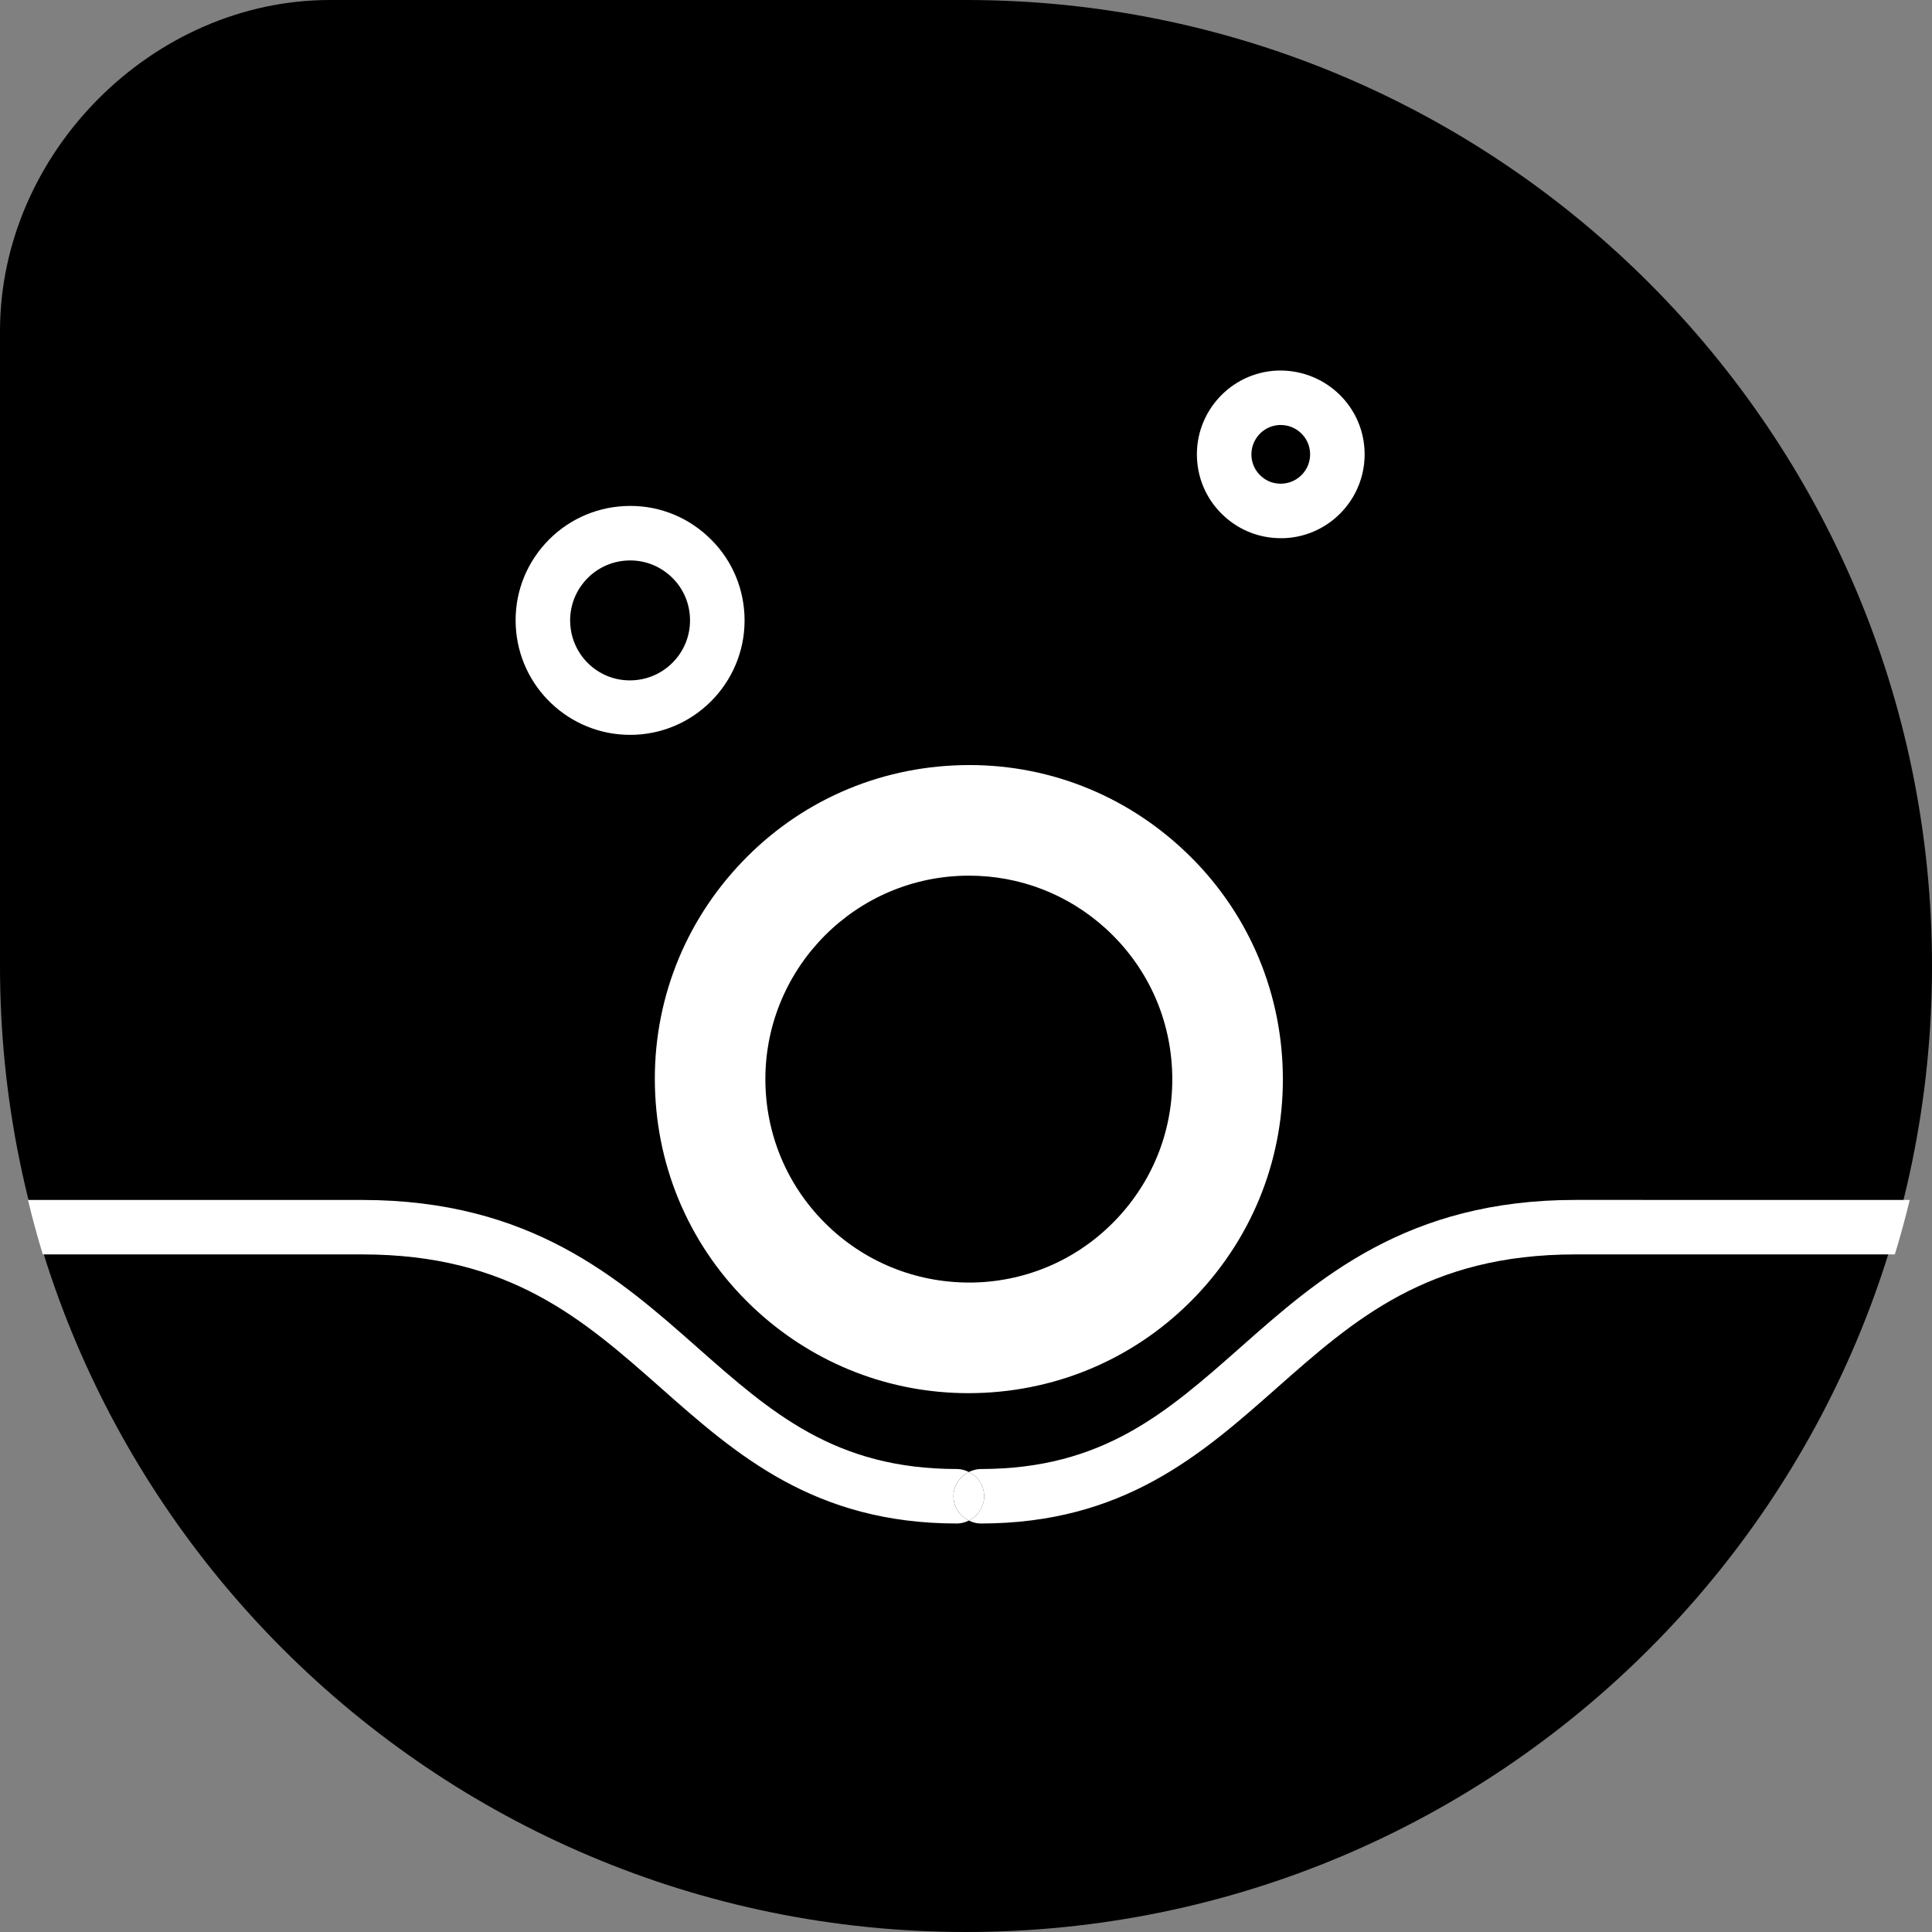
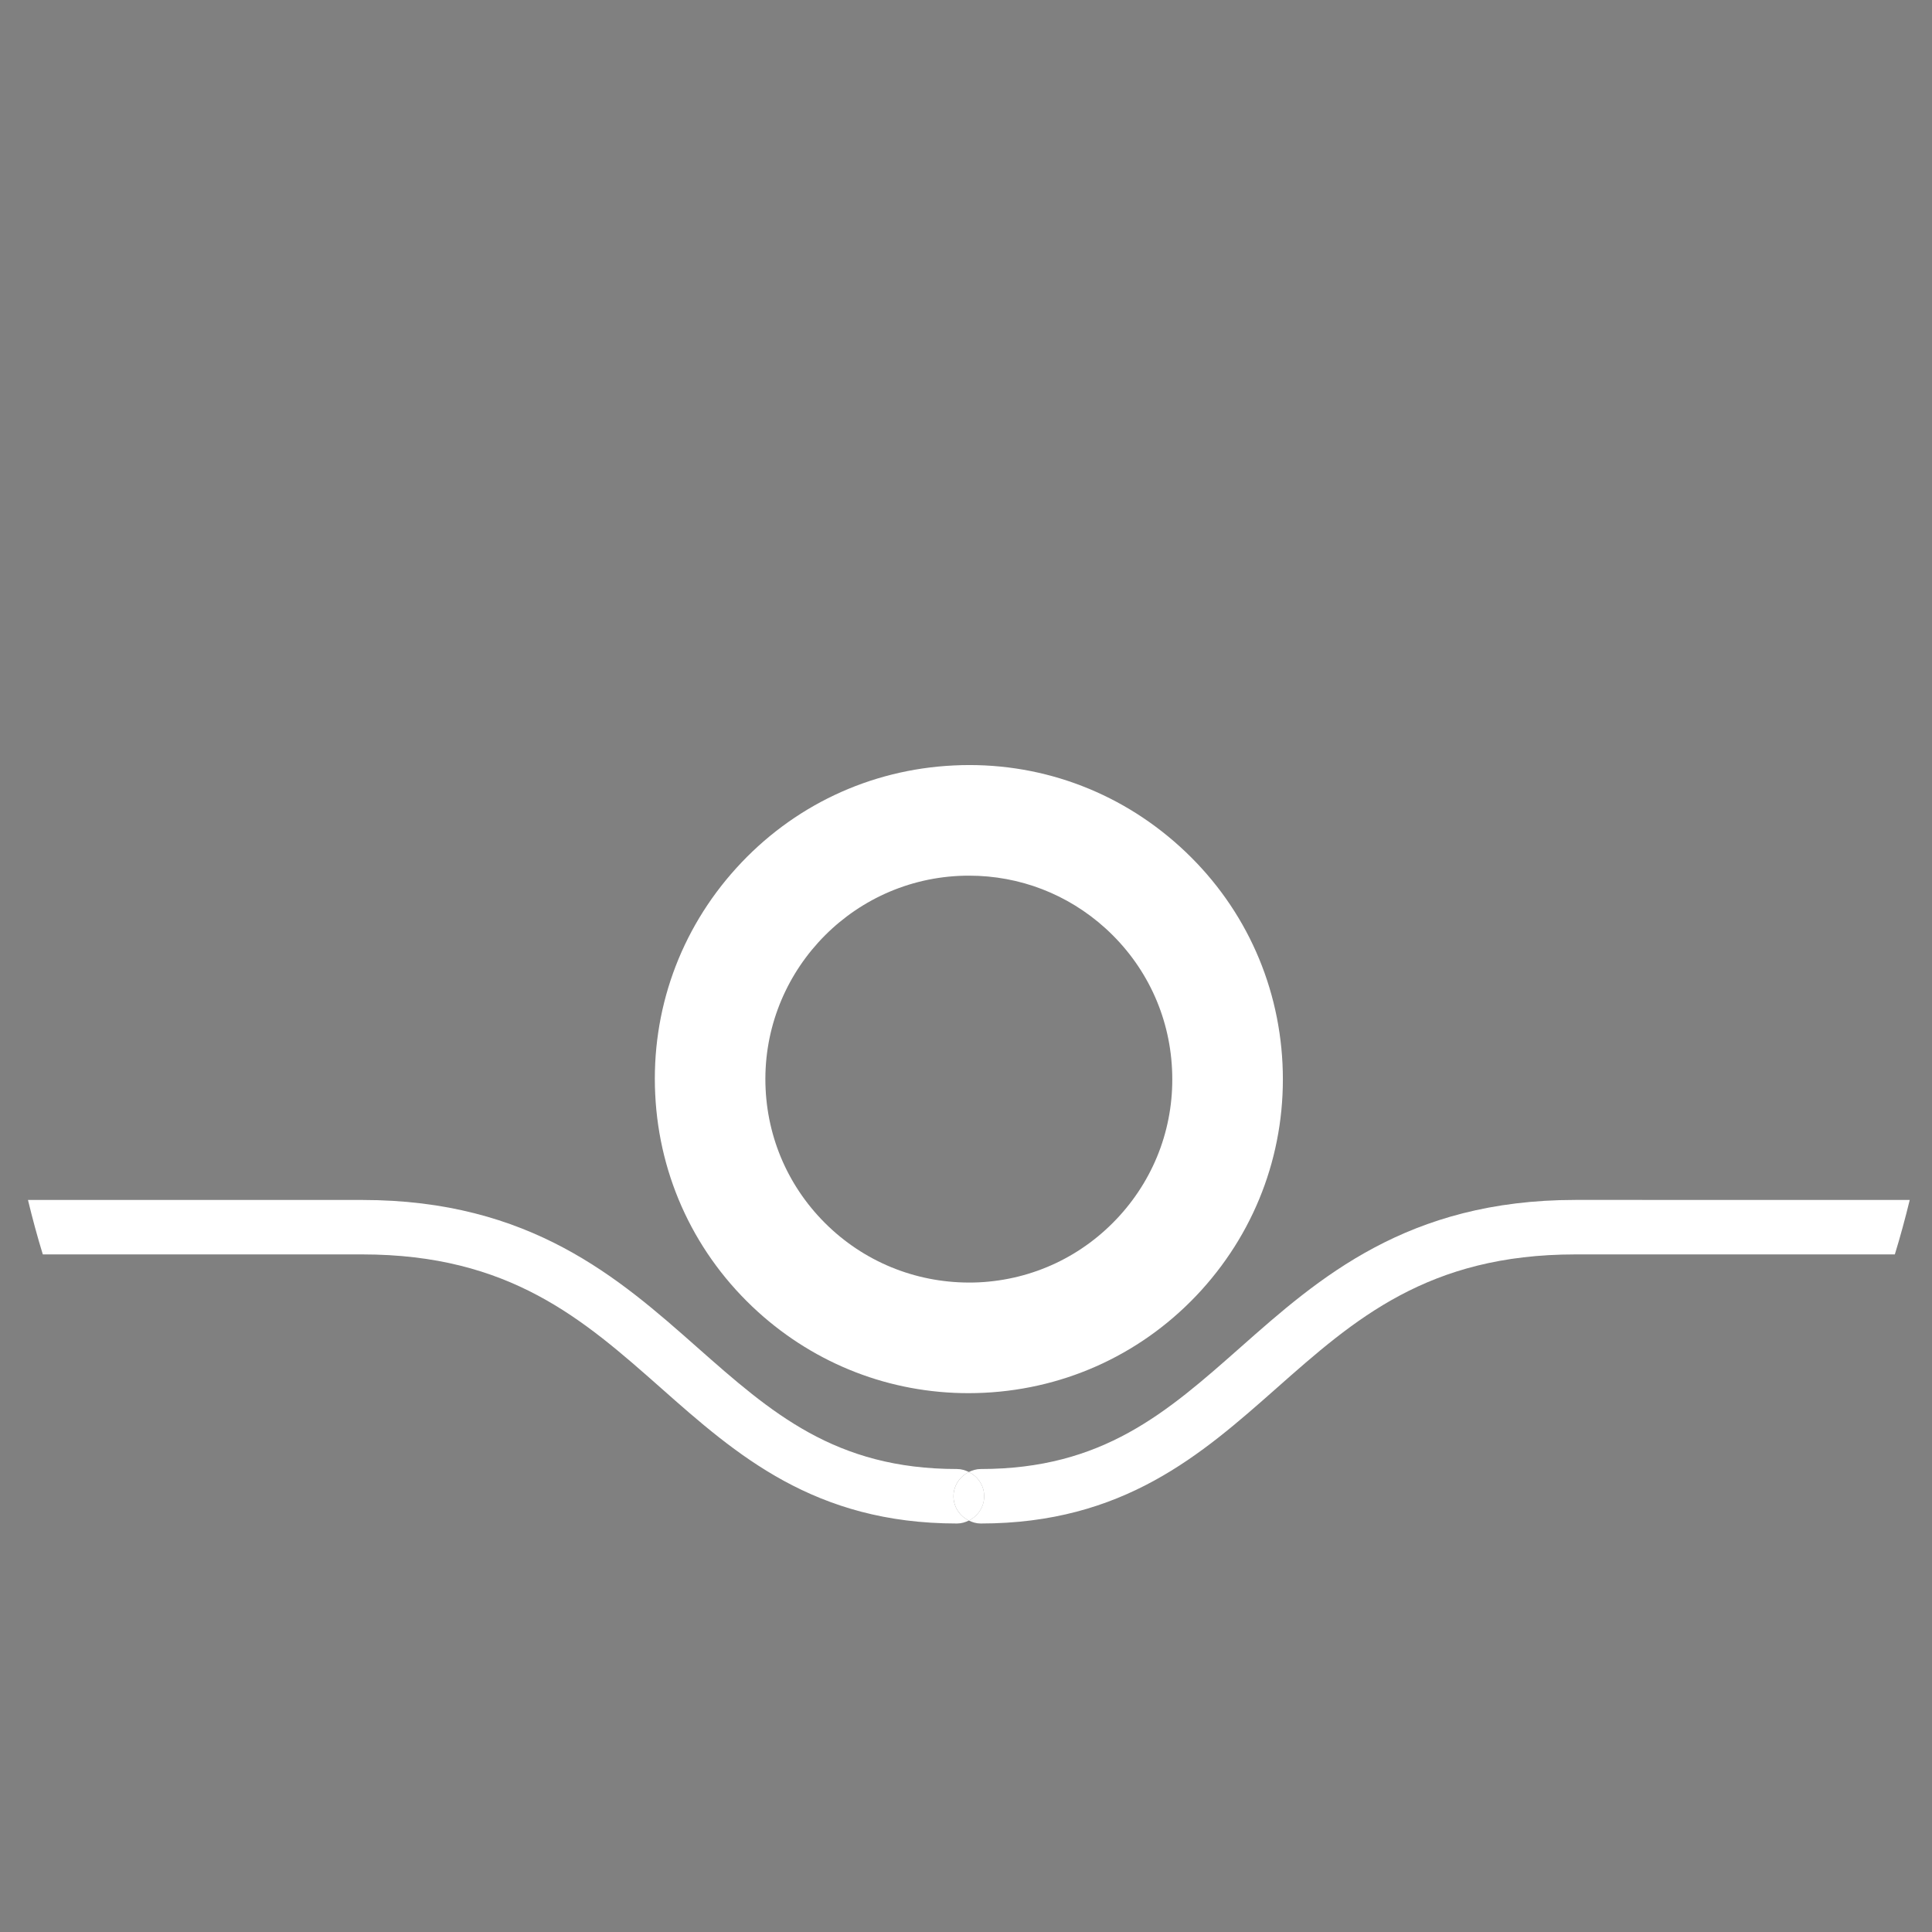
<svg xmlns="http://www.w3.org/2000/svg" version="1.1" id="Layer_1" x="0px" y="0px" width="50px" height="50px" viewBox="0 0 50 50" enable-background="new 0 0 50 50" xml:space="preserve">
  <rect x="0" y="0" width="50" height="50" fill="#808080" stroke="none" />
-   <path d="M25,50C11.195,50,0,38.811,0,25V8.569C0,3.967,3.939,0,8.54,0H25c13.811,0,25,11.196,25,25C50,38.811,38.811,50,25,50" />
  <path fill="#FFFFFF" d="M17.106,35.922c1.95,1.725,3.968,3.506,7.661,3.506c0.111,0,0.213-0.031,0.307-0.076  c-0.234-0.115-0.398-0.351-0.398-0.629c0-0.277,0.164-0.513,0.398-0.627c-0.094-0.047-0.195-0.078-0.307-0.078  c-3.16,0-4.812-1.461-6.727-3.152c-2.021-1.787-4.313-3.811-8.666-3.811H0.724C0.839,31.53,0.965,32,1.108,32.464h8.267  C13.193,32.464,15.095,34.145,17.106,35.922" />
  <path fill="#FFFFFF" d="M40.771,31.054c-4.352,0-6.643,2.024-8.664,3.812c-1.914,1.691-3.566,3.152-6.727,3.152  c-0.111,0-0.213,0.032-0.307,0.078c0.234,0.113,0.397,0.35,0.397,0.627s-0.163,0.514-0.397,0.628  c0.094,0.046,0.195,0.077,0.307,0.077c3.693,0,5.71-1.781,7.661-3.506c2.011-1.778,3.912-3.458,7.729-3.458h8.268  c0.143-0.464,0.27-0.935,0.386-1.41H40.771z" />
  <path fill="#FFFFFF" d="M24.676,38.723c0,0.278,0.165,0.514,0.398,0.629c0.233-0.115,0.397-0.351,0.397-0.629  c0-0.277-0.164-0.513-0.397-0.628C24.841,38.21,24.676,38.446,24.676,38.723" />
  <path fill="#FFFFFF" d="M25.064,36.055c-2.021,0-3.943-0.74-5.451-2.107c-1.607-1.459-2.552-3.457-2.656-5.625  c-0.106-2.168,0.638-4.247,2.097-5.855c1.458-1.609,3.454-2.553,5.624-2.658c2.166-0.109,4.248,0.64,5.855,2.098  c1.609,1.457,2.553,3.455,2.658,5.623c0.105,2.169-0.639,4.248-2.097,5.857c-1.459,1.607-3.456,2.551-5.624,2.657  C25.334,36.051,25.199,36.055,25.064,36.055 M25.08,22.662c-0.088,0-0.175,0.002-0.263,0.006c-2.899,0.142-5.144,2.616-5.003,5.517  c0.068,1.404,0.68,2.697,1.723,3.644c1.041,0.944,2.396,1.421,3.793,1.358c1.405-0.068,2.699-0.681,3.645-1.723  c0.945-1.041,1.427-2.389,1.357-3.794c-0.067-1.403-0.68-2.698-1.721-3.644C27.635,23.141,26.39,22.662,25.08,22.662" />
-   <path fill="#FFFFFF" d="M16.305,19.018c-1.568,0-2.88-1.234-2.957-2.818c-0.039-0.791,0.233-1.548,0.764-2.134  c0.533-0.586,1.261-0.93,2.051-0.969c0.791-0.04,1.548,0.233,2.134,0.765c0.587,0.531,0.931,1.26,0.969,2.049  c0.08,1.633-1.183,3.024-2.813,3.104C16.402,19.017,16.354,19.018,16.305,19.018 M16.309,14.504c-0.025,0-0.052,0-0.078,0.002  c-0.854,0.041-1.516,0.771-1.474,1.625c0.041,0.855,0.763,1.521,1.625,1.475c0.854-0.042,1.517-0.771,1.474-1.626  c-0.02-0.414-0.199-0.796-0.506-1.073C17.061,14.645,16.695,14.504,16.309,14.504" />
-   <path fill="#FFFFFF" d="M33.144,13.928c-0.54,0-1.053-0.197-1.456-0.563c-0.429-0.389-0.682-0.922-0.71-1.501  c-0.058-1.195,0.867-2.216,2.062-2.273c1.203-0.049,2.216,0.867,2.274,2.062c0.058,1.195-0.866,2.216-2.062,2.274  C33.216,13.928,33.18,13.928,33.144,13.928 M33.146,10.999c-0.012,0-0.024,0-0.036,0c-0.42,0.021-0.742,0.377-0.723,0.797  c0.01,0.203,0.098,0.39,0.248,0.525c0.15,0.137,0.333,0.205,0.548,0.196c0.419-0.021,0.742-0.377,0.722-0.796  C33.885,11.315,33.548,10.999,33.146,10.999" />
</svg>